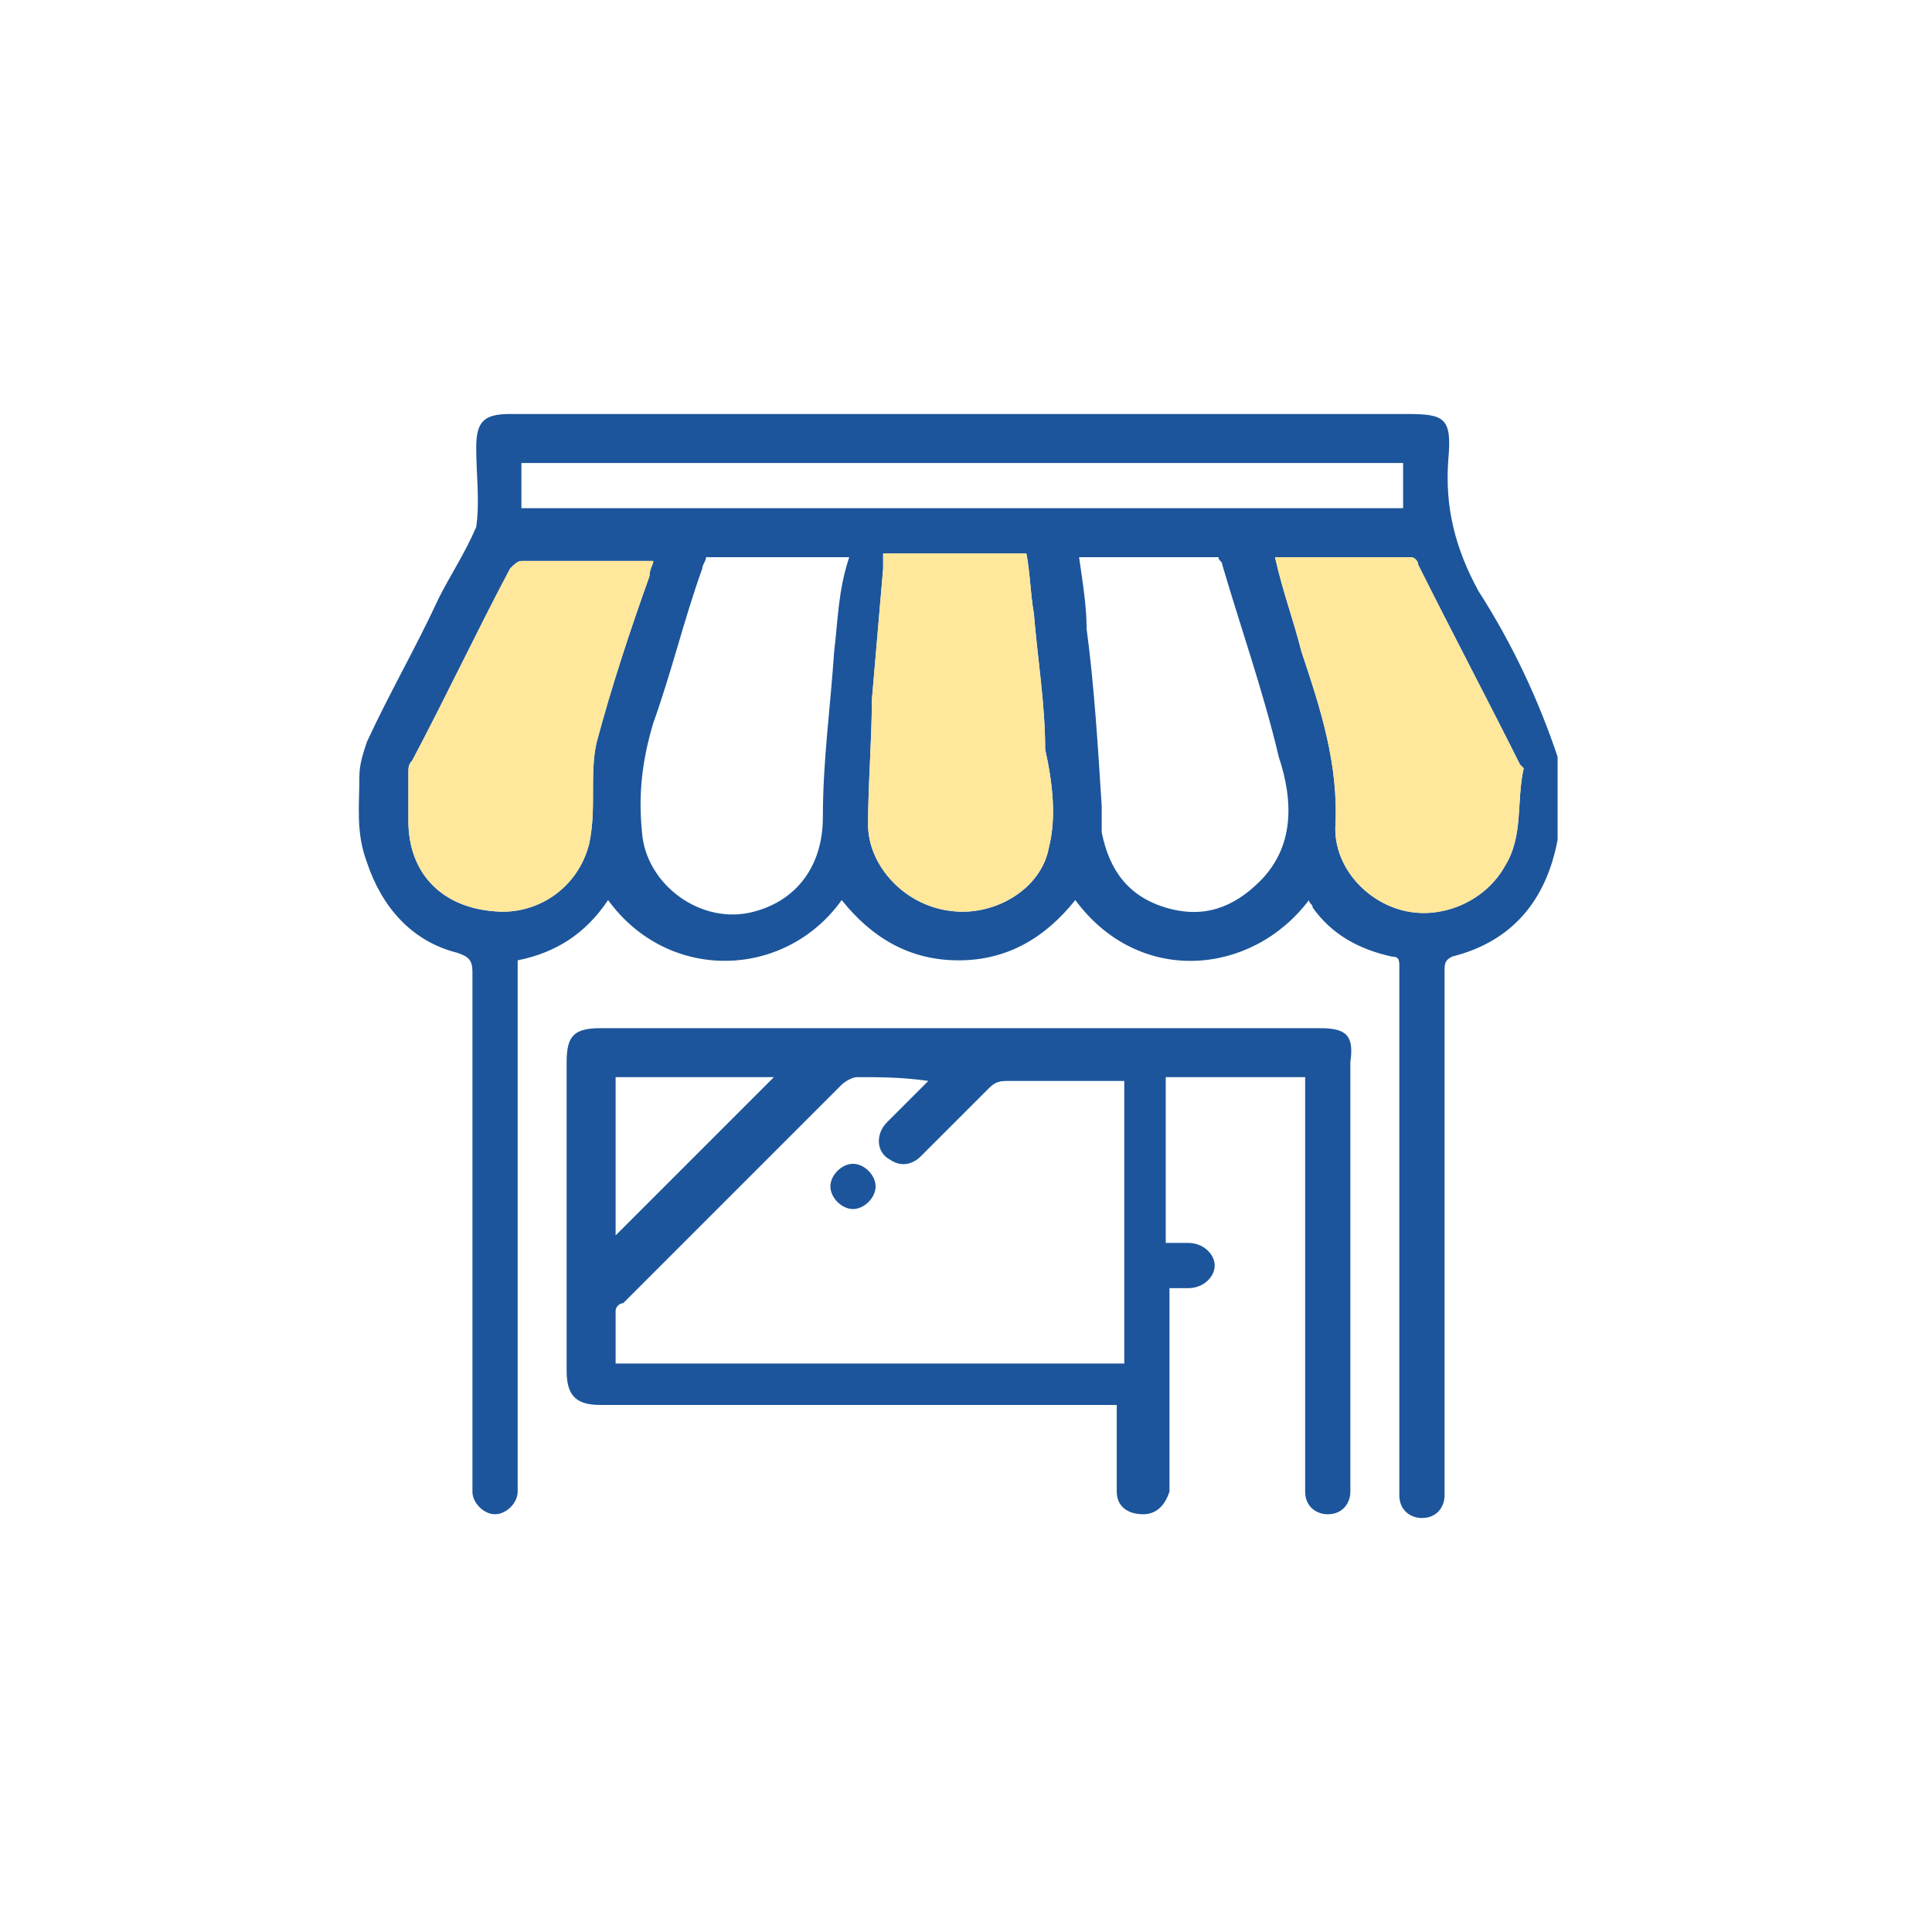
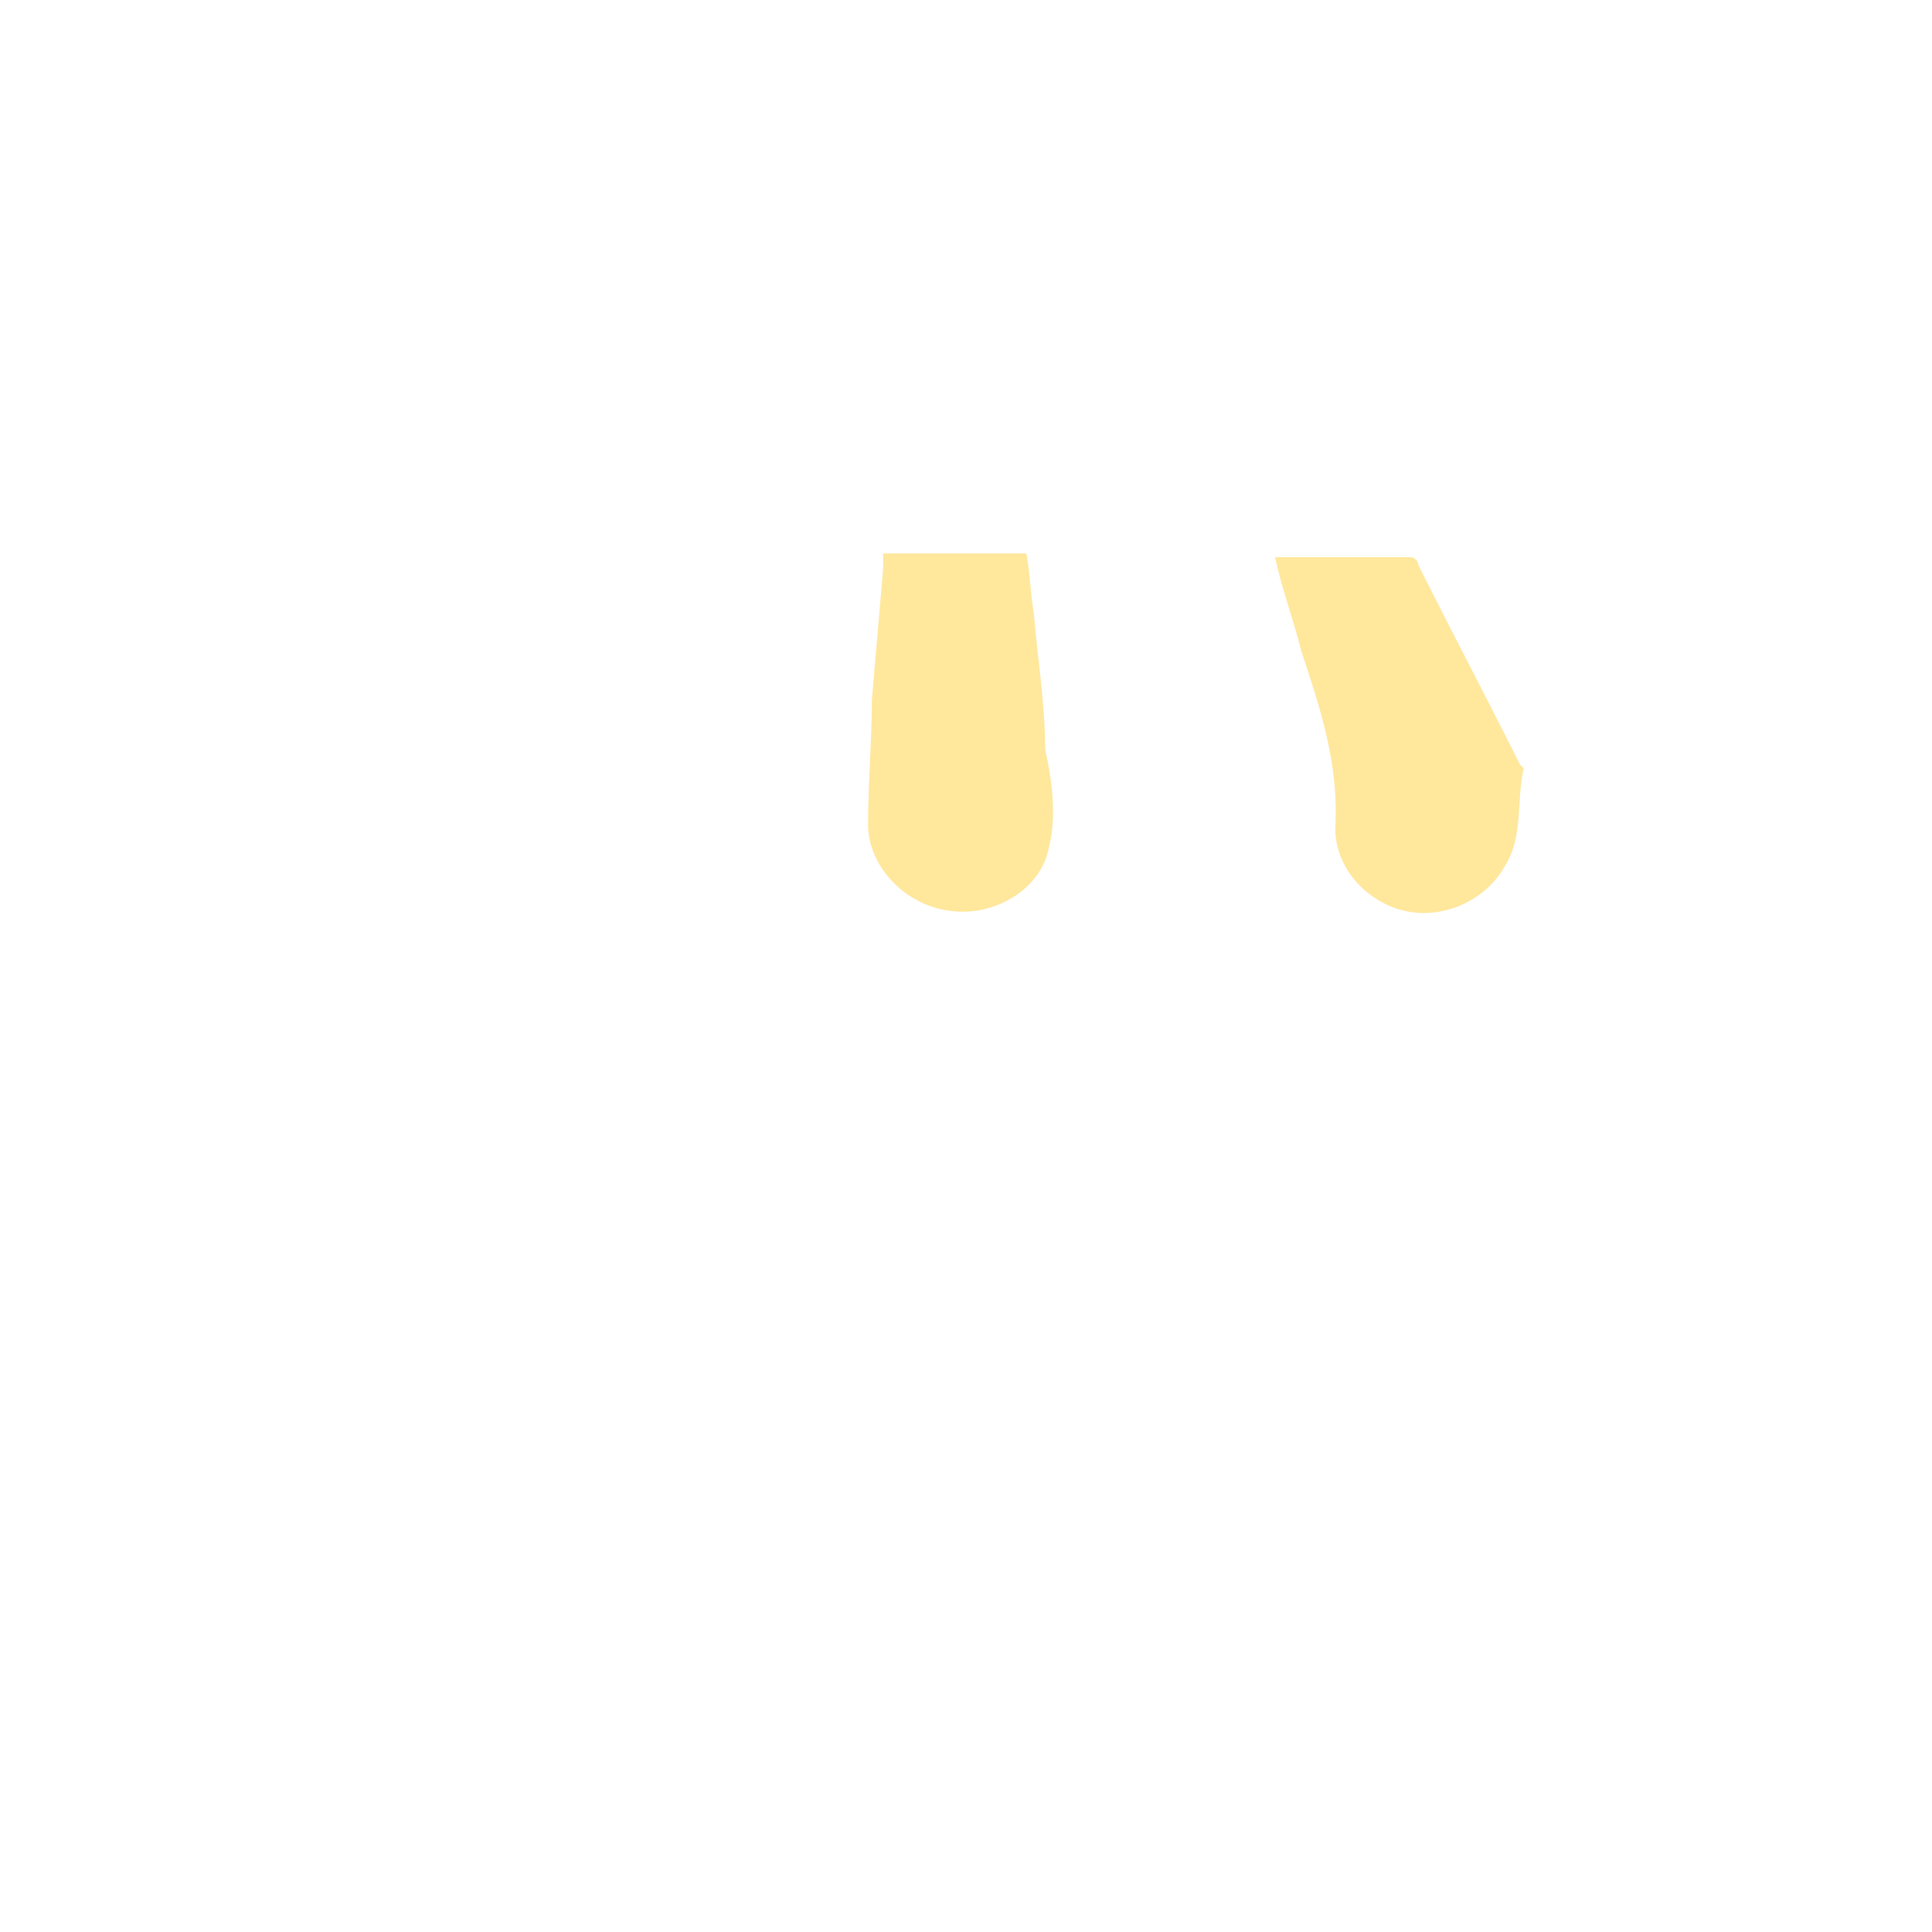
<svg xmlns="http://www.w3.org/2000/svg" width="70" height="70" viewBox="0 0 70 70" fill="none">
-   <path d="M47.834 37.253C39.097 37.253 30.496 37.253 21.759 37.253C20.803 37.253 20.53 37.526 20.53 38.481C20.53 42.167 20.53 45.99 20.53 49.676C20.53 50.631 20.94 50.904 21.759 50.904C27.766 50.904 33.909 50.904 39.916 50.904H40.462V54.044C40.462 54.59 40.872 54.864 41.418 54.864C41.964 54.864 42.237 54.454 42.373 54.044V46.672C42.646 46.672 42.919 46.672 43.056 46.672C43.602 46.672 44.011 46.263 44.011 45.853C44.011 45.444 43.602 45.034 43.056 45.034C42.783 45.034 42.51 45.034 42.237 45.034V39.027H47.288V54.044C47.288 54.59 47.697 54.864 48.107 54.864C48.653 54.864 48.926 54.454 48.926 54.044V53.635C48.926 49.13 48.926 43.123 48.926 38.481C49.063 37.526 48.79 37.253 47.834 37.253ZM22.305 39.027H28.039C26.128 40.939 24.216 42.85 22.305 44.761V39.027ZM22.305 49.266C22.305 48.584 22.305 48.038 22.305 47.492C22.305 47.355 22.442 47.218 22.578 47.218C25.172 44.625 27.766 42.031 30.496 39.3C30.633 39.164 30.906 39.027 31.042 39.027C31.861 39.027 32.68 39.027 33.636 39.164C33.09 39.71 32.68 40.12 32.134 40.666C31.725 41.075 31.725 41.758 32.271 42.031C32.68 42.304 33.09 42.167 33.363 41.894C34.182 41.075 35.001 40.256 35.82 39.437C36.093 39.164 36.23 39.164 36.639 39.164C38.005 39.164 39.37 39.164 40.735 39.164V49.403H22.305V49.266Z" fill="#1C559B" />
-   <path d="M53.568 21.416C52.749 19.915 52.339 18.413 52.476 16.638C52.612 15.136 52.339 15 50.974 15C40.189 15 29.268 15 18.483 15C17.527 15 17.254 15.273 17.254 16.229C17.254 17.184 17.39 18.14 17.254 19.096C16.844 20.051 16.298 20.87 15.889 21.689C15.07 23.464 14.114 25.102 13.295 26.877C13.158 27.287 13.022 27.696 13.022 28.106C13.022 29.198 12.885 30.154 13.295 31.246C13.841 32.884 14.933 34.113 16.571 34.522C16.981 34.659 17.117 34.795 17.117 35.205C17.117 40.802 17.117 54.044 17.117 54.044C17.117 54.454 17.527 54.864 17.936 54.864C18.346 54.864 18.756 54.454 18.756 54.044V34.795C20.121 34.522 21.213 33.84 22.032 32.611C24.216 35.614 28.448 35.478 30.496 32.611C31.588 33.976 32.954 34.795 34.728 34.795C36.503 34.795 37.868 33.976 38.96 32.611C41.281 35.751 45.377 35.341 47.425 32.611C47.425 32.747 47.561 32.747 47.561 32.884C48.244 33.84 49.199 34.386 50.428 34.659C50.701 34.659 50.701 34.795 50.701 35.068C50.701 40.939 50.701 54.044 50.701 54.181C50.701 54.727 51.111 55 51.52 55C52.066 55 52.339 54.59 52.339 54.181C52.339 54.044 52.339 40.939 52.339 35.205C52.339 34.932 52.339 34.795 52.612 34.659C54.797 34.113 56.025 32.611 56.435 30.427V30.29V27.423C55.752 25.375 54.797 23.328 53.568 21.416ZM21.622 26.877C21.486 27.423 21.486 28.106 21.486 28.652C21.486 29.334 21.486 29.881 21.349 30.563C20.94 32.201 19.438 33.157 17.936 33.02C16.025 32.884 14.797 31.655 14.797 29.744C14.797 29.198 14.797 28.515 14.797 27.969C14.797 27.833 14.797 27.696 14.933 27.56C16.162 25.239 17.254 22.918 18.483 20.597C18.619 20.461 18.756 20.324 18.892 20.324C20.53 20.324 22.032 20.324 23.67 20.324C23.67 20.461 23.534 20.597 23.534 20.87C22.851 22.782 22.169 24.829 21.622 26.877ZM30.223 23.601C30.087 25.648 29.814 27.56 29.814 29.608C29.814 31.382 28.858 32.611 27.356 33.02C25.445 33.567 23.397 32.065 23.261 30.154C23.124 28.788 23.261 27.56 23.67 26.195C24.353 24.283 24.762 22.509 25.445 20.597C25.445 20.461 25.582 20.324 25.582 20.188H30.769C30.36 21.416 30.36 22.509 30.223 23.601ZM38.005 30.7C37.732 32.201 36.093 33.157 34.592 33.02C32.817 32.884 31.452 31.382 31.452 29.881C31.452 28.379 31.588 26.877 31.588 25.375C31.725 23.737 31.861 22.235 31.998 20.597C31.998 20.461 31.998 20.324 31.998 20.051H37.186C37.322 20.734 37.322 21.416 37.459 22.235C37.595 23.874 37.868 25.512 37.868 27.15C38.141 28.379 38.278 29.608 38.005 30.7ZM18.892 18.413V16.775H50.837V18.413H18.892ZM45.65 31.928C44.694 32.884 43.602 33.294 42.237 32.884C40.872 32.474 40.189 31.519 39.916 30.154C39.916 29.881 39.916 29.471 39.916 29.198C39.779 27.014 39.643 24.829 39.37 22.782C39.37 21.962 39.233 21.143 39.097 20.188H44.148C44.148 20.324 44.285 20.324 44.285 20.461C44.967 22.782 45.786 25.102 46.332 27.423C46.879 29.061 46.879 30.7 45.65 31.928ZM54.524 31.382C53.841 32.611 52.339 33.294 50.974 33.02C49.609 32.747 48.38 31.519 48.38 30.017C48.517 27.696 47.834 25.648 47.151 23.601C46.879 22.509 46.469 21.416 46.196 20.188C47.834 20.188 49.472 20.188 51.111 20.188C51.247 20.188 51.384 20.324 51.384 20.461C52.612 22.918 53.841 25.239 55.07 27.696L55.206 27.833C54.933 29.061 55.206 30.29 54.524 31.382Z" fill="#1C559B" />
-   <path d="M30.906 42.167C30.496 42.167 30.087 42.577 30.087 42.986C30.087 43.396 30.496 43.806 30.906 43.806C31.315 43.806 31.725 43.396 31.725 42.986C31.725 42.577 31.315 42.167 30.906 42.167Z" fill="#1C559B" />
-   <path d="M21.623 26.877C21.486 27.423 21.486 28.106 21.486 28.652C21.486 29.334 21.486 29.881 21.349 30.563C20.94 32.201 19.438 33.157 17.937 33.02C16.025 32.884 14.797 31.655 14.797 29.744C14.797 29.198 14.797 28.515 14.797 27.969C14.797 27.833 14.797 27.696 14.933 27.56C16.162 25.239 17.254 22.918 18.483 20.597C18.619 20.461 18.756 20.324 18.892 20.324C20.53 20.324 22.032 20.324 23.67 20.324C23.67 20.461 23.534 20.597 23.534 20.87C22.851 22.782 22.169 24.829 21.623 26.877Z" fill="#FFE79C" />
  <path d="M38.005 30.7C37.732 32.201 36.093 33.157 34.592 33.02C32.817 32.884 31.452 31.382 31.452 29.881C31.452 28.379 31.588 26.877 31.588 25.375C31.725 23.737 31.861 22.235 31.998 20.597C31.998 20.461 31.998 20.324 31.998 20.051H37.186C37.322 20.734 37.322 21.416 37.459 22.235C37.595 23.874 37.868 25.512 37.868 27.15C38.141 28.379 38.278 29.608 38.005 30.7Z" fill="#FFE79C" />
  <path d="M54.524 31.382C53.841 32.611 52.339 33.294 50.974 33.02C49.609 32.747 48.38 31.519 48.38 30.017C48.517 27.696 47.834 25.648 47.152 23.601C46.879 22.509 46.469 21.416 46.196 20.188C47.834 20.188 49.472 20.188 51.111 20.188C51.247 20.188 51.384 20.324 51.384 20.461C52.612 22.918 53.841 25.239 55.07 27.696L55.206 27.833C54.933 29.061 55.206 30.29 54.524 31.382Z" fill="#FFE79C" />
</svg>